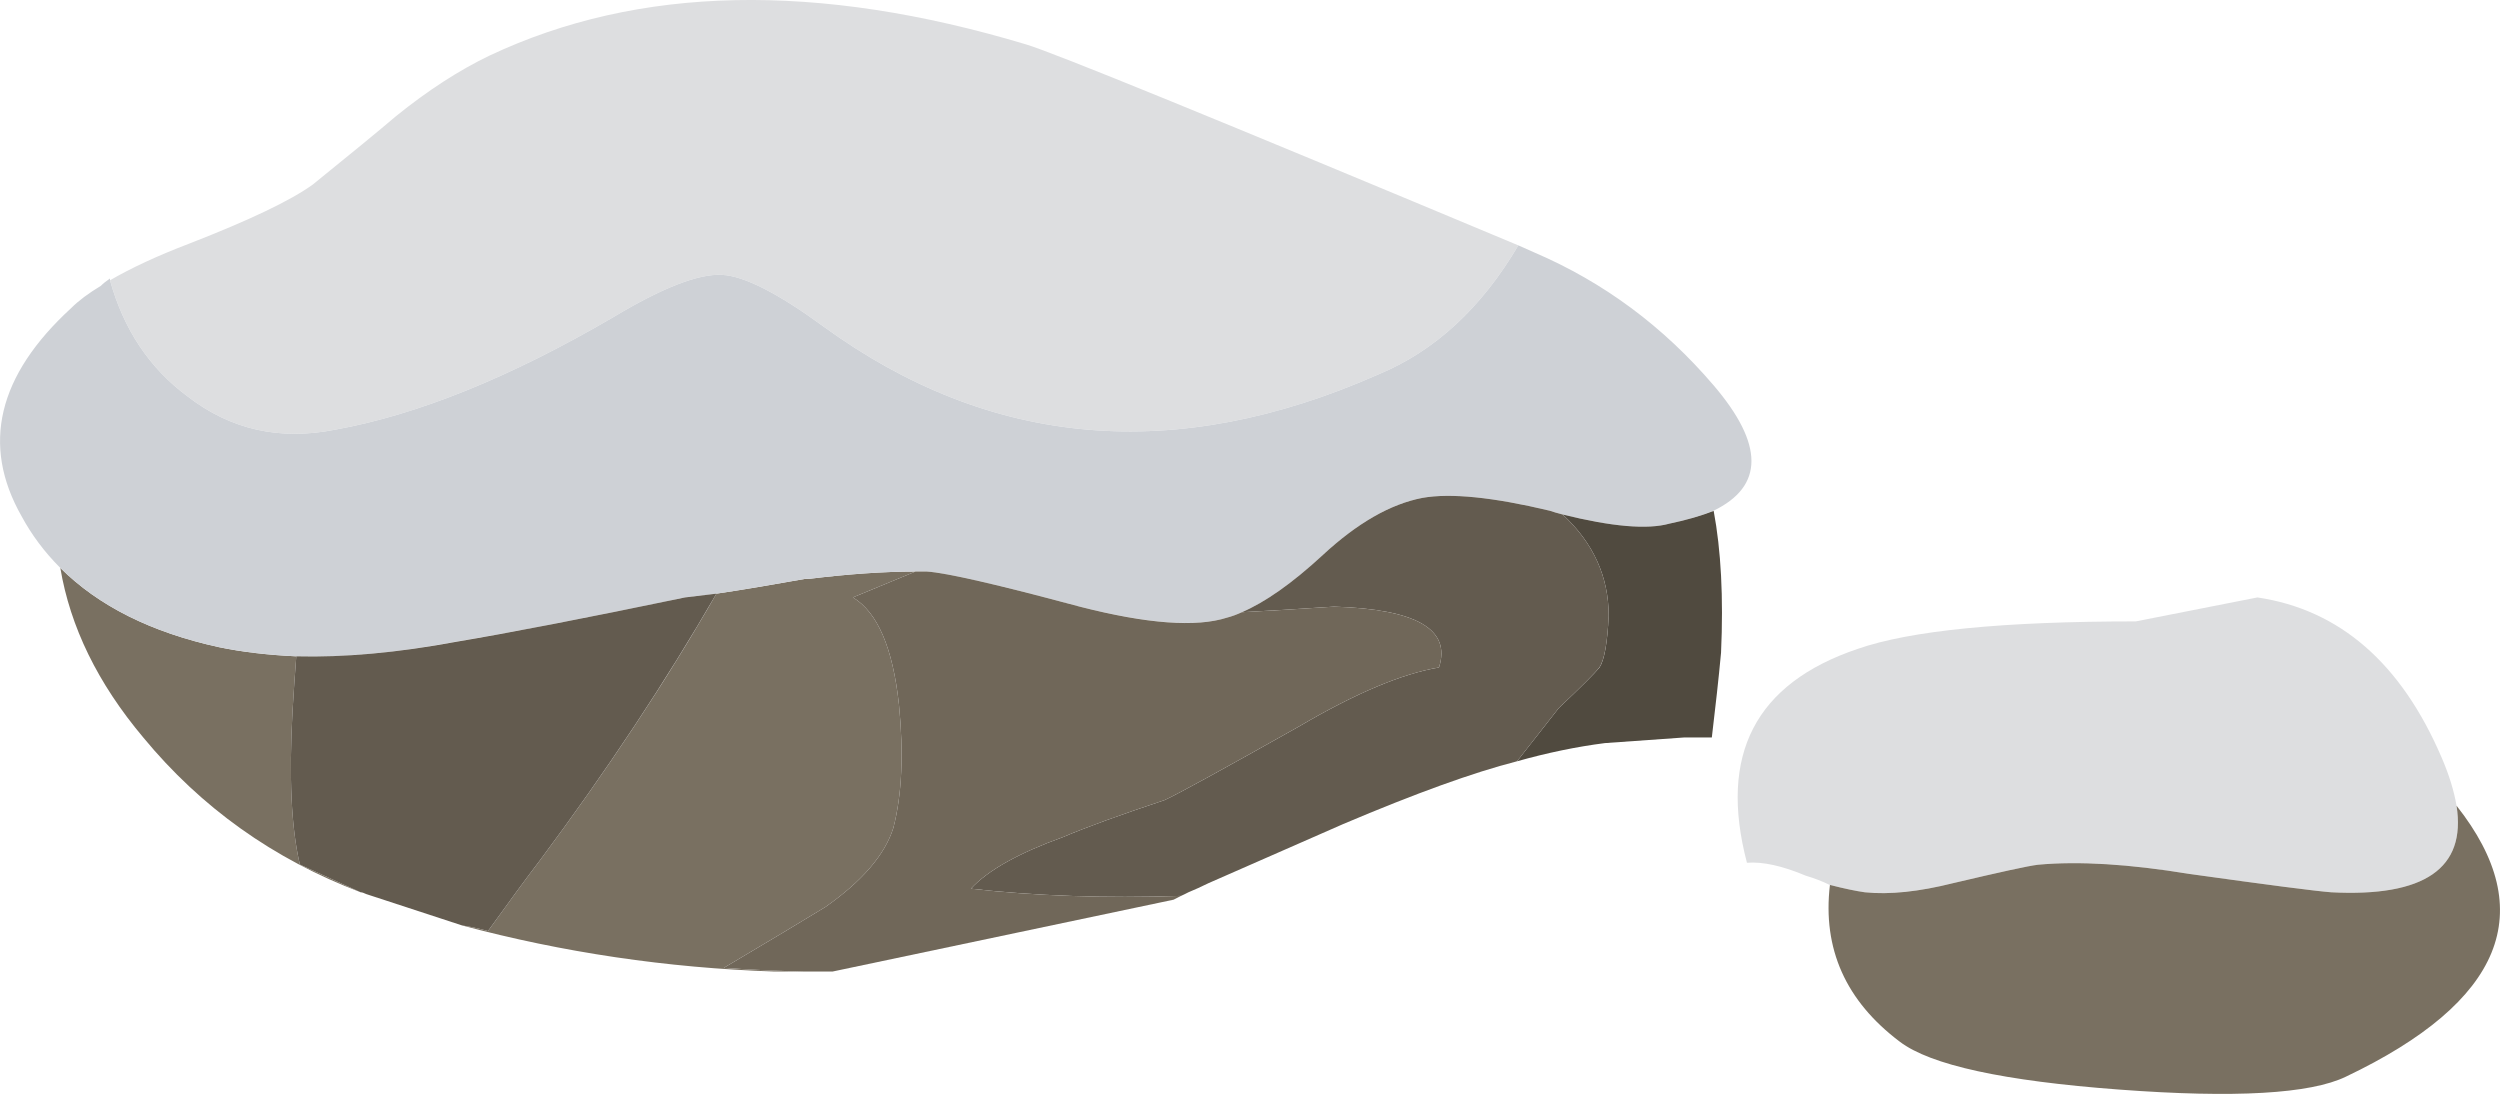
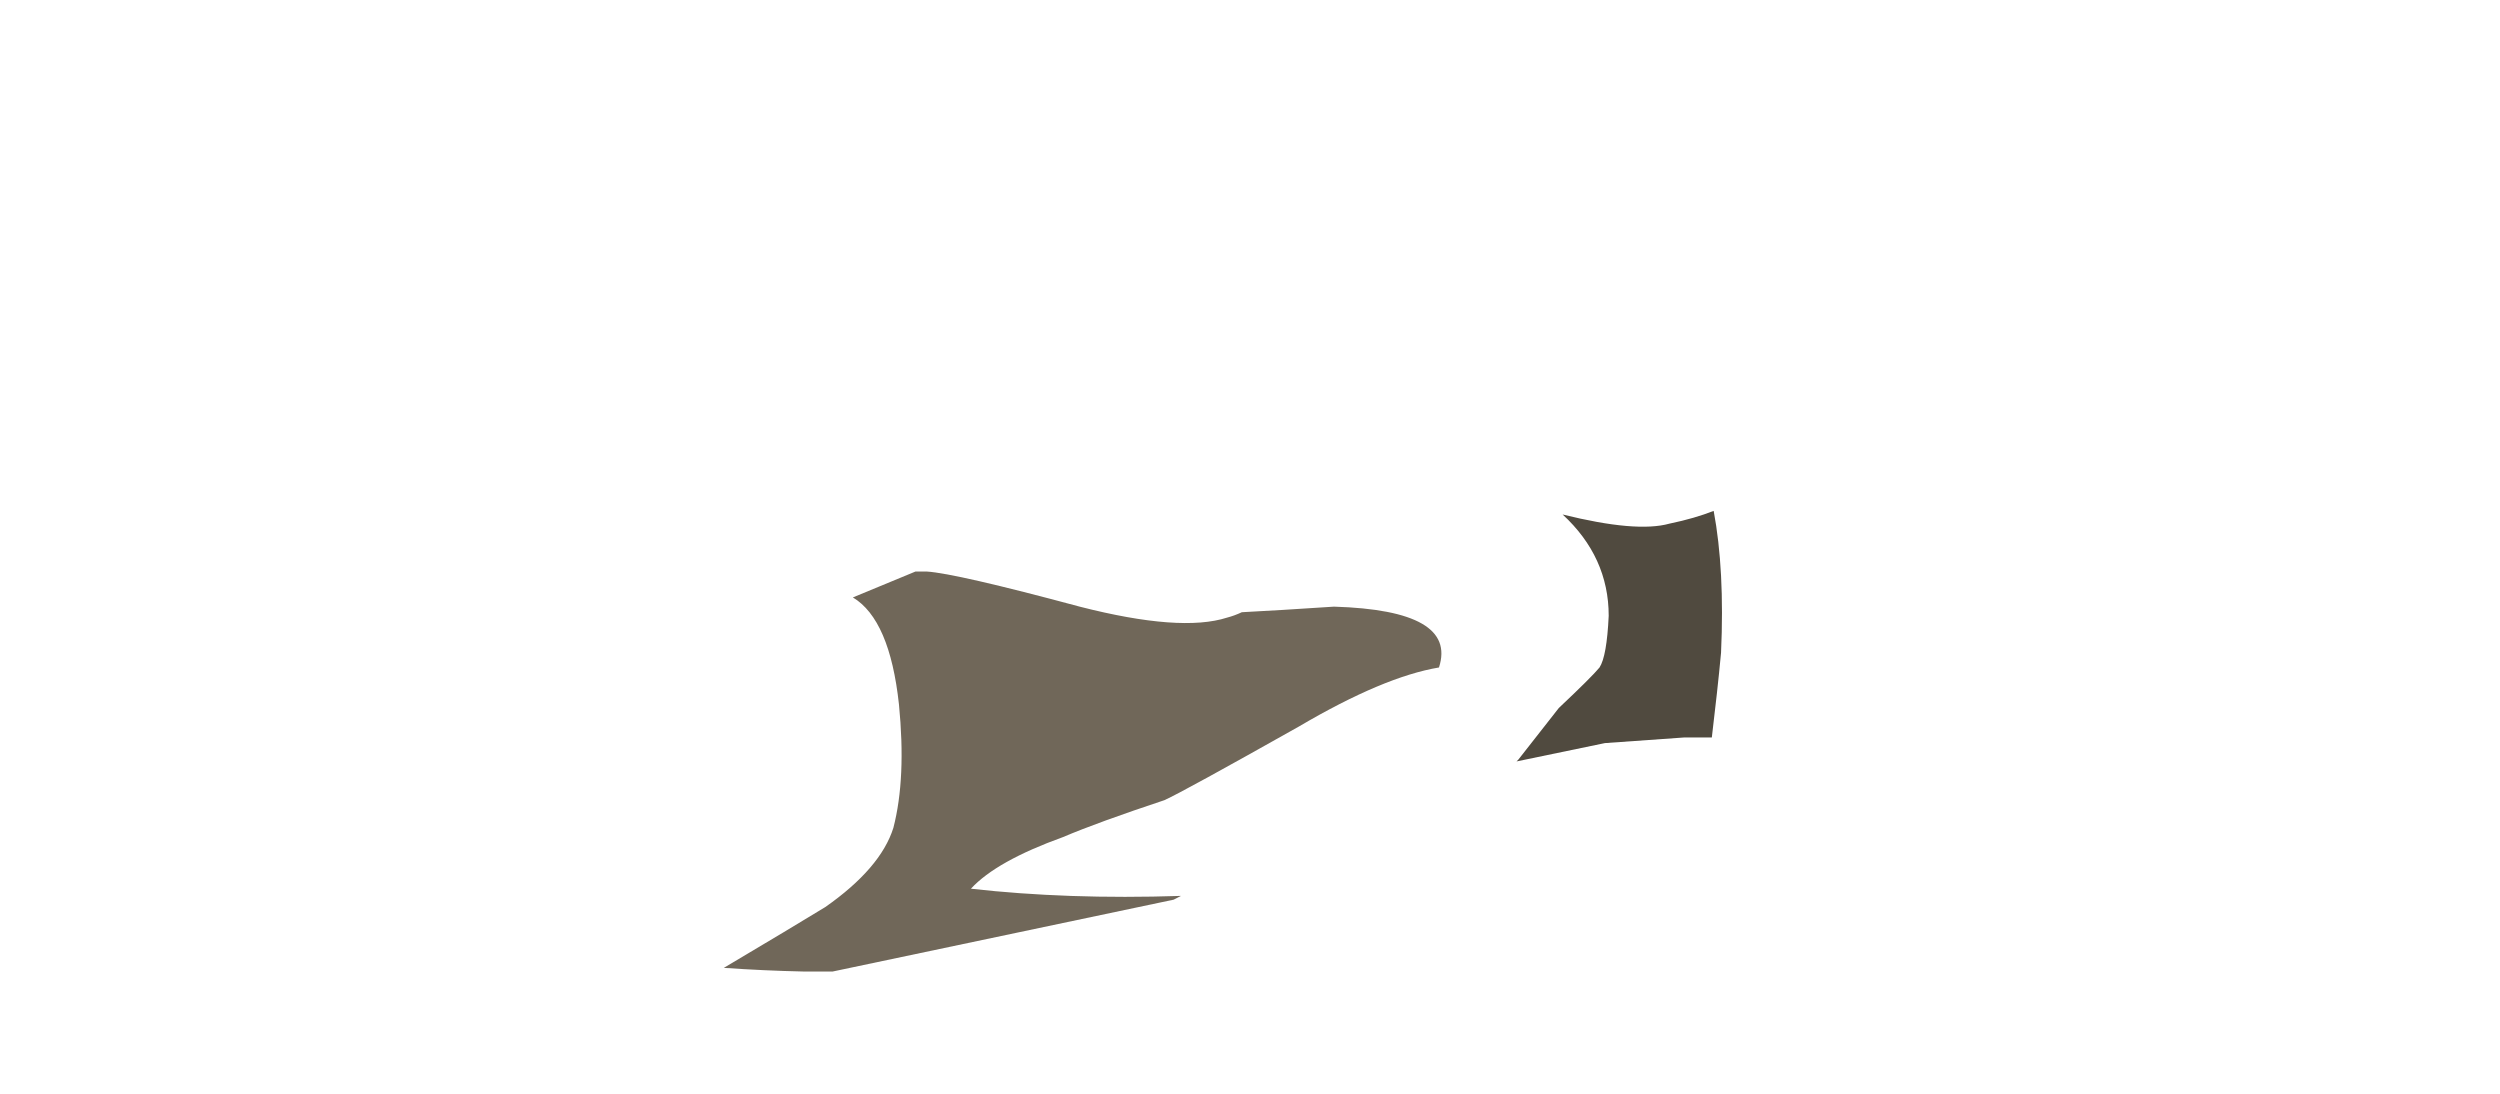
<svg xmlns="http://www.w3.org/2000/svg" xmlns:ns1="http://www.inkscape.org/namespaces/inkscape" id="svg2" xml:space="preserve" viewBox="0 0 67.815 29.672" version="1.1">
  <g id="g10" transform="matrix(1.25 0 0 -1.25 0 29.672)">
    <g id="g12">
-       <path id="path14" style="fill-rule:evenodd;fill:#dddee0" d="m53.309 6.253c0.214-1.359-0.696-1.984-2.719-1.879-0.348 0.027-1.375 0.16-3.082 0.399-1.305 0.214-2.399 0.281-3.281 0.199-0.211-0.024-0.825-0.16-1.84-0.399-0.746-0.187-1.387-0.254-1.918-0.199-0.188 0.027-0.442 0.078-0.762 0.16-0.16 0.078-0.332 0.145-0.519 0.2-0.508 0.214-0.934 0.308-1.278 0.281-0.617 2.347 0.184 3.89 2.399 4.64 1.144 0.399 3.16 0.598 6.039 0.598l2.64 0.52c1.785-0.266 3.121-1.426 4-3.481 0.16-0.371 0.266-0.719 0.321-1.039zm-50.922 11.402c0.457 0.266 1.027 0.532 1.722 0.797 1.305 0.508 2.2 0.934 2.68 1.282 0.824 0.667 1.426 1.16 1.801 1.48 0.691 0.559 1.371 1 2.039 1.32 3.226 1.52 7.105 1.602 11.641 0.239 0.613-0.184 4.171-1.637 10.679-4.36-0.801-1.359-1.812-2.293-3.039-2.801-4.402-1.945-8.414-1.597-12.043 1.043-0.984 0.719-1.719 1.094-2.199 1.118-0.508 0.027-1.293-0.278-2.359-0.918-2.239-1.309-4.254-2.121-6.039-2.442-1.2-0.238-2.266 0-3.2 0.723-0.828 0.613-1.386 1.453-1.683 2.519z" ns1:connector-curvature="0" />
-       <path id="path16" style="fill-rule:evenodd;fill:#797061" d="m53.309 6.253c1.812-2.293 1.011-4.254-2.399-5.879-0.773-0.375-2.414-0.469-4.922-0.281-2.508 0.187-4.093 0.531-4.761 1.039-1.172 0.883-1.68 2.016-1.516 3.402 0.316-0.082 0.57-0.133 0.758-0.16 0.535-0.055 1.172 0.012 1.918 0.199 1.015 0.239 1.629 0.375 1.84 0.399 0.882 0.082 1.976 0.015 3.281-0.199 1.707-0.239 2.734-0.372 3.082-0.399 2.023-0.105 2.933 0.52 2.719 1.879zm-43.282-2.598c0.188-0.027 0.375-0.07 0.563-0.121 0.48 0.668 0.851 1.172 1.117 1.52 1.469 1.972 2.75 3.906 3.84 5.801 0.535 0.078 1.176 0.187 1.922 0.32h0.078c0.855 0.105 1.629 0.16 2.32 0.16l-1.359-0.562c0.535-0.321 0.867-1.094 1-2.321 0.105-1.066 0.066-1.957-0.121-2.679-0.184-0.586-0.68-1.161-1.477-1.719-0.48-0.293-1.215-0.735-2.203-1.32 0.582-0.04 1.156-0.067 1.723-0.079h-0.641c-2.32 0.079-4.574 0.414-6.762 1zm-2.199 0.719c-1.894 0.719-3.465 1.84-4.719 3.36-0.988 1.175-1.586 2.402-1.8 3.679 0.828-0.824 1.972-1.398 3.441-1.719 0.504-0.105 1.066-0.171 1.68-0.199-0.028-0.347-0.055-0.746-0.082-1.199-0.078-1.414-0.028-2.52 0.16-3.32l1.32-0.602z" ns1:connector-curvature="0" />
-       <path id="path18" style="fill-rule:evenodd;fill:#ced1d6" d="m37.188 12.655c-0.266-0.109-0.586-0.203-0.961-0.281-0.477-0.133-1.25-0.066-2.317 0.199-0.109 0.028-0.199 0.055-0.281 0.082-1.227 0.293-2.149 0.387-2.762 0.278-0.691-0.133-1.414-0.547-2.156-1.239-0.668-0.613-1.254-1.027-1.762-1.242-0.105-0.051-0.215-0.09-0.32-0.117-0.668-0.215-1.734-0.133-3.199 0.238-1.785 0.481-2.895 0.735-3.321 0.762h-0.238c-0.695 0-1.469-0.055-2.32-0.16h-0.082c-0.746-0.133-1.387-0.242-1.918-0.32-0.242-0.028-0.469-0.055-0.68-0.082-2.187-0.454-3.844-0.774-4.961-0.957-1.281-0.243-2.441-0.348-3.48-0.321-0.614 0.028-1.172 0.094-1.68 0.199-1.469 0.321-2.613 0.895-3.441 1.719-0.348 0.348-0.625 0.723-0.84 1.121-0.879 1.547-0.52 3.055 1.078 4.52 0.16 0.16 0.375 0.32 0.641 0.48 0.054 0.055 0.121 0.106 0.199 0.16v-0.039c0.297-1.066 0.855-1.906 1.683-2.519 0.934-0.723 2-0.961 3.2-0.723 1.785 0.321 3.8 1.133 6.039 2.442 1.066 0.64 1.851 0.945 2.359 0.918 0.48-0.024 1.215-0.399 2.199-1.118 3.629-2.64 7.641-2.988 12.043-1.043 1.227 0.508 2.238 1.442 3.039 2.801l0.36-0.16c1.492-0.641 2.785-1.598 3.879-2.879 1.093-1.281 1.093-2.187 0-2.719z" ns1:connector-curvature="0" />
-       <path id="path20" style="fill-rule:evenodd;fill:#504a3f" d="m32.91 7.214 0.039 0.039 0.879 1.121c0.481 0.453 0.774 0.746 0.883 0.879 0.105 0.16 0.172 0.535 0.199 1.121 0 0.852-0.336 1.586-1 2.199 1.067-0.265 1.84-0.332 2.317-0.199 0.375 0.078 0.695 0.172 0.961 0.277 0.16-0.851 0.214-1.878 0.16-3.078-0.051-0.558-0.121-1.172-0.2-1.839h-0.601l-1.719-0.122c-0.613-0.078-1.254-0.211-1.918-0.398z" ns1:connector-curvature="0" />
-       <path id="path22" style="fill-rule:evenodd;fill:#635b4f" d="m15.547 10.855c-1.094-1.895-2.371-3.829-3.84-5.801-0.266-0.348-0.637-0.852-1.117-1.52-0.188 0.051-0.375 0.094-0.563 0.121l-2.078 0.68c-0.054 0.027-0.094 0.039-0.121 0.039l-1.32 0.602c-0.188 0.797-0.238 1.906-0.16 3.32 0.027 0.449 0.054 0.852 0.082 1.199 1.039-0.027 2.199 0.078 3.48 0.317 1.117 0.187 2.774 0.507 4.957 0.961 0.215 0.027 0.442 0.054 0.68 0.082zm17.363-3.641c-0.933-0.238-2.187-0.691-3.762-1.359l-2.921-1.282c-0.157-0.078-0.305-0.144-0.438-0.199-0.055-0.027-0.105-0.055-0.16-0.078-1.652-0.055-3.172 0-4.559 0.156 0.371 0.403 1.039 0.774 2 1.121 0.504 0.215 1.239 0.481 2.2 0.801 0.292 0.133 1.265 0.668 2.918 1.598 1.226 0.722 2.242 1.148 3.039 1.281 0.269 0.828-0.493 1.266-2.278 1.32-0.801-0.054-1.469-0.093-2-0.121 0.504 0.215 1.094 0.629 1.758 1.242 0.746 0.692 1.469 1.106 2.16 1.239 0.613 0.109 1.535 0.015 2.762-0.278 0.078-0.027 0.172-0.054 0.281-0.082 0.664-0.613 1-1.347 1-2.199-0.027-0.586-0.094-0.961-0.203-1.121-0.105-0.133-0.398-0.426-0.879-0.879l-0.879-1.121-0.039-0.039z" ns1:connector-curvature="0" />
+       <path id="path20" style="fill-rule:evenodd;fill:#504a3f" d="m32.91 7.214 0.039 0.039 0.879 1.121c0.481 0.453 0.774 0.746 0.883 0.879 0.105 0.16 0.172 0.535 0.199 1.121 0 0.852-0.336 1.586-1 2.199 1.067-0.265 1.84-0.332 2.317-0.199 0.375 0.078 0.695 0.172 0.961 0.277 0.16-0.851 0.214-1.878 0.16-3.078-0.051-0.558-0.121-1.172-0.2-1.839h-0.601l-1.719-0.122z" ns1:connector-curvature="0" />
      <path id="path24" style="fill-rule:evenodd;fill:#706759" d="m26.949 10.452c0.531 0.028 1.199 0.067 2 0.121 1.785-0.054 2.547-0.492 2.278-1.32-0.797-0.133-1.813-0.559-3.039-1.281-1.653-0.93-2.626-1.465-2.918-1.598-0.961-0.32-1.696-0.586-2.2-0.801-0.961-0.347-1.629-0.718-2-1.121 1.383-0.156 2.907-0.211 4.559-0.156-0.055-0.027-0.106-0.055-0.16-0.082l-7.399-1.559h-0.64c-0.567 0.012-1.141 0.039-1.723 0.079 0.988 0.585 1.723 1.027 2.203 1.32 0.797 0.558 1.293 1.133 1.477 1.719 0.187 0.722 0.226 1.613 0.121 2.679-0.133 1.227-0.465 2-1 2.321l1.359 0.562h0.242c0.426-0.027 1.532-0.281 3.321-0.762 1.465-0.375 2.531-0.453 3.199-0.238 0.105 0.027 0.211 0.066 0.32 0.117z" ns1:connector-curvature="0" />
    </g>
  </g>
</svg>